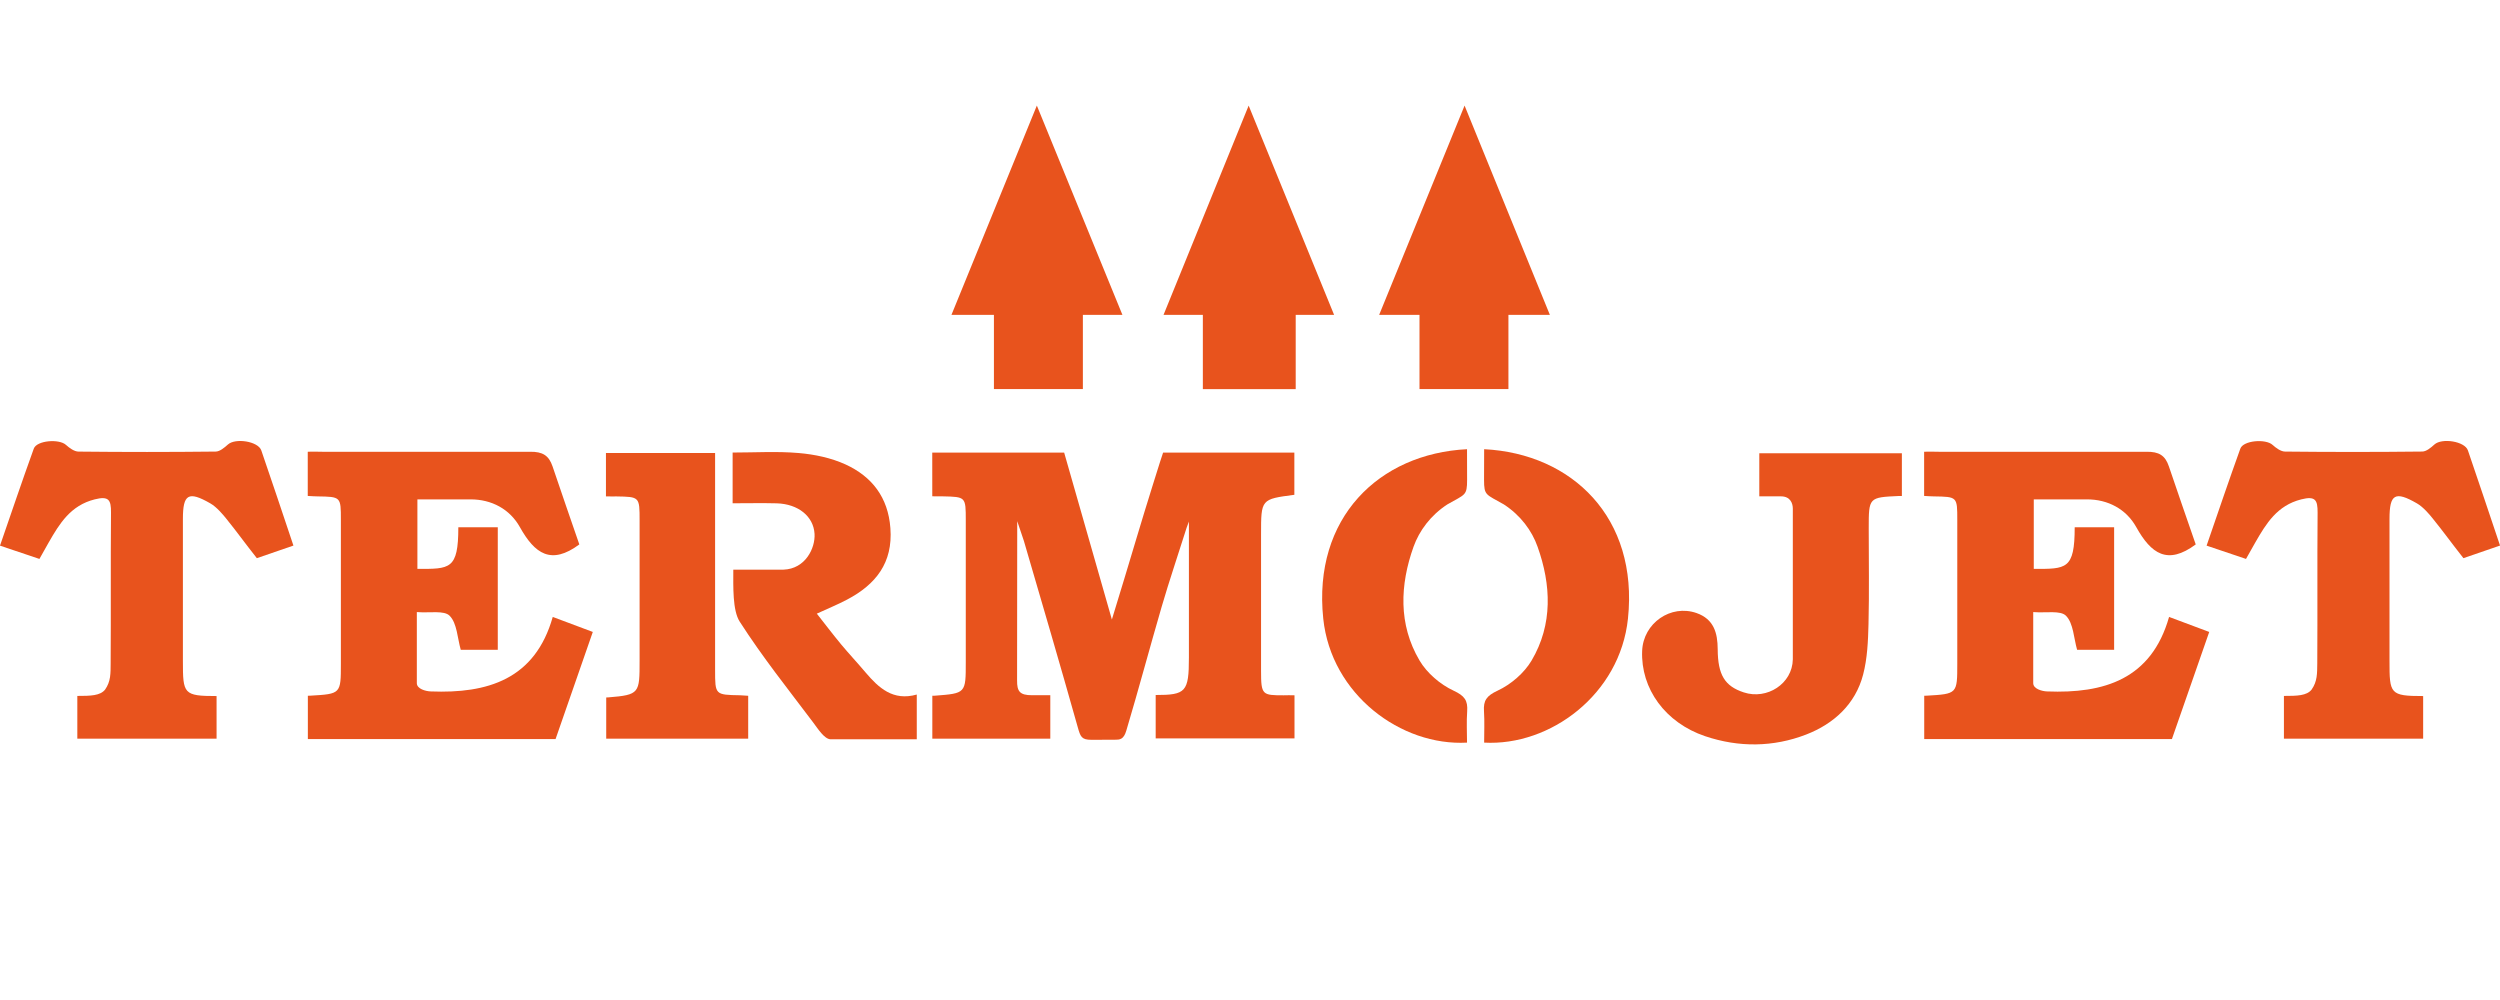
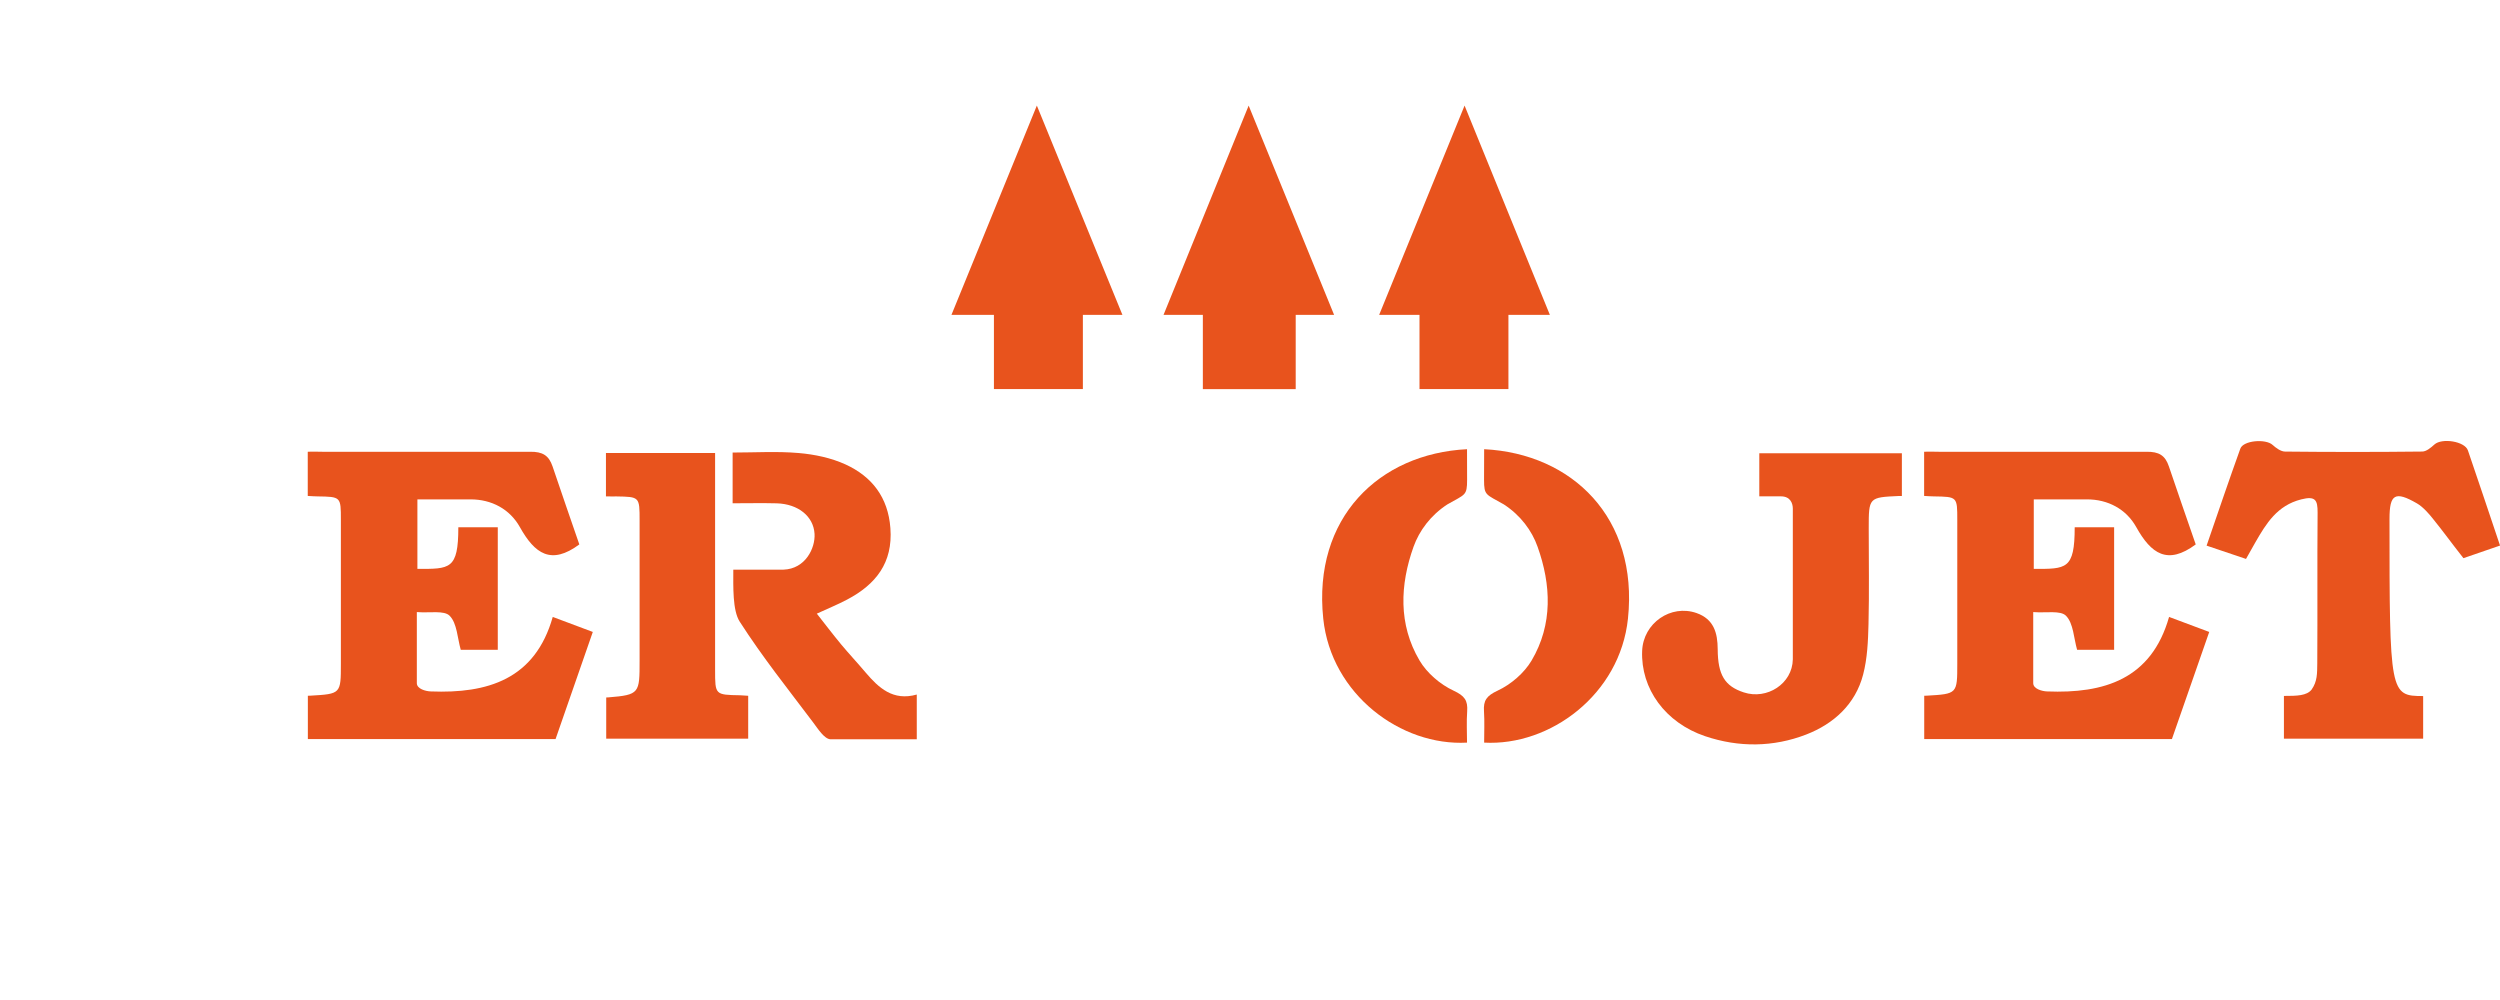
<svg xmlns="http://www.w3.org/2000/svg" version="1.1" id="Слой_1" x="0px" y="0px" width="100px" height="40px" viewBox="0 0 100 40" style="enable-background:new 0 0 100 40;" xml:space="preserve">
  <style type="text/css">
	.st0{fill:#E8531D;}
</style>
  <g>
-     <path class="st0" d="M40.689,20.846c0,2.372-0.006,4.159-0.006,6.368   c-0.004,0.441,0.105,0.595,0.596,0.595h0.733v1.737h-4.719v-1.717   c0.041,0,0.064,0.002,0.099-0.001c1.239-0.094,1.239-0.093,1.239-1.337v-5.686   c0-0.932-0.002-0.931-0.92-0.951c-0.131-0.003-0.26,0.006-0.42-0.003   c0-0.583-0.001-1.161-0.001-1.748h5.276c0.623,2.17,1.246,4.37,1.909,6.678   c0.362-1.193,0.698-2.278,1.019-3.367c0.285-0.962,1.014-3.294,1.03-3.311   h5.25v1.689c-1.332,0.174-1.332,0.174-1.332,1.575v5.48   c0,0.953,0.051,0.965,0.907,0.965c0.133,0,0.266-0.009,0.431,0v1.725h-5.553   v-1.737c1.202,0,1.329-0.118,1.329-1.493v-5.446   c-0.02,0.055-0.043,0.117-0.091,0.246c-0.333,1.061-0.686,2.091-0.998,3.16   c-0.48,1.648-0.922,3.307-1.413,4.951c-0.107,0.373-0.271,0.371-0.465,0.371   c-0.348,0-0.599,0.003-0.936,0.003c-0.391,0-0.437-0.124-0.543-0.503   c-0.701-2.49-1.429-4.97-2.155-7.452C40.914,21.496,40.807,21.212,40.689,20.846   " />
    <path class="st0" d="M23.173,21.777c-1.127,0.837-1.781,0.376-2.378-0.693   c-0.399-0.714-1.126-1.113-1.983-1.109c-0.671,0.003-1.28,0-2.116,0v2.781   c1.297,0,1.637,0.034,1.637-1.664h0.795h0.783v4.9h-1.481   c-0.135-0.473-0.146-1.053-0.441-1.358c-0.221-0.23-0.796-0.108-1.316-0.151   v2.844c0,0.231,0.359,0.323,0.551,0.33c2.277,0.091,4.178-0.48,4.886-2.98   c0.559,0.21,1.05,0.395,1.602,0.601c-0.502,1.446-0.992,2.853-1.49,4.286   h-9.908v-1.734c0.034,0,0.064-0.001,0.101-0.003   c1.22-0.071,1.22-0.071,1.22-1.284v-5.755c0-0.918,0-0.918-0.937-0.932   c-0.114-0.001-0.227-0.01-0.388-0.018V18.071c0.197-0.012,0.394,0,0.592,0h8.307   c0.492-0.006,0.744,0.144,0.893,0.584C22.457,19.712,22.826,20.765,23.173,21.777" />
    <path class="st0" d="M87.829,21.777c-1.129,0.837-1.783,0.376-2.379-0.693   c-0.398-0.714-1.126-1.113-1.982-1.109c-0.672,0.003-1.28,0-2.117,0v2.781   c1.296,0,1.637,0.034,1.637-1.664h0.793h0.784v4.9h-1.481   c-0.135-0.473-0.146-1.053-0.441-1.358c-0.221-0.23-0.796-0.108-1.314-0.151   v2.844c0,0.231,0.358,0.323,0.549,0.33c2.278,0.091,4.177-0.48,4.885-2.98   c0.561,0.21,1.053,0.395,1.606,0.601c-0.504,1.446-0.993,2.853-1.493,4.286   h-9.907v-1.734c0.034,0,0.066-0.001,0.103-0.003   c1.219-0.071,1.219-0.071,1.219-1.284v-5.755c0-0.918,0-0.918-0.938-0.932   c-0.113-0.001-0.225-0.01-0.388-0.018V18.071c0.197-0.012,0.397,0,0.595,0h8.303   c0.494-0.006,0.745,0.144,0.892,0.584C87.11,19.712,87.481,20.765,87.829,21.777" />
-     <path class="st0" d="M8.663,27.842v1.706H3.093v-1.711c0.532,0,0.915-0.008,1.111-0.253   c0.229-0.329,0.22-0.641,0.222-1.056c0.014-2.01-0.003-4.019,0.014-6.027   c0.004-0.502-0.086-0.67-0.653-0.526c-0.963,0.243-1.404,0.964-1.84,1.725   c-0.118,0.21-0.238,0.421-0.37,0.657C1.048,22.179,0.546,22.01,0,21.826   c0.455-1.316,0.89-2.602,1.351-3.879c0.117-0.331,1.015-0.402,1.288-0.151   c0.138,0.124,0.332,0.266,0.499,0.268c1.83,0.02,3.66,0.02,5.489-0.001   c0.167-0.001,0.35-0.158,0.49-0.283c0.297-0.268,1.208-0.131,1.335,0.236   c0.428,1.242,0.843,2.49,1.285,3.807c-0.523,0.179-1.035,0.355-1.463,0.504   c-0.53-0.671-0.75-0.993-1.239-1.6c-0.098-0.12-0.361-0.444-0.622-0.592   c-0.877-0.504-1.097-0.371-1.097,0.622v5.683   C7.316,27.755,7.337,27.842,8.663,27.842" />
-     <path class="st0" d="M96.926,27.842v1.706h-5.569v-1.711c0.531,0,0.912-0.008,1.107-0.253   c0.231-0.329,0.222-0.641,0.227-1.056c0.013-2.01-0.004-4.019,0.013-6.027   c0.003-0.502-0.089-0.67-0.655-0.526c-0.962,0.243-1.401,0.964-1.838,1.725   c-0.12,0.21-0.237,0.421-0.371,0.657c-0.532-0.178-1.031-0.348-1.576-0.532   c0.454-1.316,0.889-2.602,1.349-3.879c0.117-0.331,1.016-0.402,1.289-0.151   c0.138,0.124,0.331,0.266,0.498,0.268c1.831,0.02,3.661,0.02,5.489-0.001   c0.166-0.001,0.351-0.158,0.488-0.283c0.298-0.268,1.211-0.131,1.339,0.236   c0.427,1.242,0.841,2.49,1.285,3.807c-0.524,0.179-1.035,0.355-1.464,0.504   c-0.528-0.671-0.749-0.993-1.239-1.6c-0.096-0.12-0.361-0.444-0.622-0.592   c-0.875-0.504-1.096-0.371-1.096,0.622v5.683   C95.579,27.755,95.598,27.842,96.926,27.842" />
+     <path class="st0" d="M96.926,27.842v1.706h-5.569v-1.711c0.531,0,0.912-0.008,1.107-0.253   c0.231-0.329,0.222-0.641,0.227-1.056c0.013-2.01-0.004-4.019,0.013-6.027   c0.003-0.502-0.089-0.67-0.655-0.526c-0.962,0.243-1.401,0.964-1.838,1.725   c-0.12,0.21-0.237,0.421-0.371,0.657c-0.532-0.178-1.031-0.348-1.576-0.532   c0.454-1.316,0.889-2.602,1.349-3.879c0.117-0.331,1.016-0.402,1.289-0.151   c0.138,0.124,0.331,0.266,0.498,0.268c1.831,0.02,3.661,0.02,5.489-0.001   c0.166-0.001,0.351-0.158,0.488-0.283c0.298-0.268,1.211-0.131,1.339,0.236   c0.427,1.242,0.841,2.49,1.285,3.807c-0.524,0.179-1.035,0.355-1.464,0.504   c-0.528-0.671-0.749-0.993-1.239-1.6c-0.096-0.12-0.361-0.444-0.622-0.592   c-0.875-0.504-1.096-0.371-1.096,0.622C95.579,27.755,95.598,27.842,96.926,27.842" />
    <path class="st0" d="M70.372,19.856v-1.724h5.703v1.708h-0.12   c-1.206,0.055-1.206,0.055-1.206,1.296c0,1.278,0.023,2.557-0.009,3.835   c-0.017,0.672-0.046,1.364-0.214,2.009c-0.309,1.194-1.184,1.979-2.283,2.403   c-1.309,0.505-2.687,0.521-4.04,0.064c-1.583-0.535-2.579-1.893-2.517-3.414   c0.046-1.109,1.144-1.871,2.176-1.511c0.691,0.243,0.843,0.794,0.846,1.444   c0.006,1.03,0.281,1.48,1.044,1.73c0.926,0.305,1.944-0.345,1.961-1.321   v-6.028c0-0.213-0.097-0.493-0.475-0.493H70.372z" />
    <path class="st0" d="M29.305,20.131v-2.029c0.884,0,1.77-0.056,2.64,0.019   c0.636,0.054,1.297,0.193,1.873,0.455c1.062,0.487,1.707,1.317,1.798,2.552   c0.104,1.386-0.585,2.25-1.727,2.853c-0.366,0.195-0.755,0.352-1.216,0.565   c0.318,0.404,0.636,0.823,0.97,1.227c0.318,0.381,0.659,0.745,0.978,1.123   c0.53,0.622,1.099,1.154,2.05,0.886v1.789h-3.456   c-0.244-0.014-0.496-0.417-0.69-0.675c-1.036-1.376-2.005-2.583-2.936-4.029   c-0.291-0.451-0.257-1.406-0.257-2.081h2.006c0.881-0.029,1.277-0.864,1.244-1.43   c-0.04-0.704-0.656-1.198-1.513-1.223C30.502,20.118,29.935,20.131,29.305,20.131" />
    <path class="st0" d="M24.238,19.855v-1.734h4.366v1.703v6.982c0,0.988,0,0.988,1.003,1.005   c0.089,0.002,0.181,0.012,0.321,0.02v1.715h-5.679v-1.647   c0.031,0,0.054,0,0.09-0.004c1.245-0.102,1.245-0.166,1.245-1.462   c0-1.87,0.002-3.742,0-5.613c0-0.948,0-0.948-0.93-0.963   C24.538,19.855,24.426,19.863,24.238,19.855" />
    <path class="st0" d="M53.364,12.595h-1.536v2.97h-3.714v-2.97h-1.573   c1.132-2.787,2.229-5.484,3.405-8.371C51.12,7.104,52.223,9.805,53.364,12.595" />
    <path class="st0" d="M41.474,4.223c1.179,2.883,2.28,5.58,3.423,8.372h-1.582v2.968   h-3.558v-2.968h-1.699C39.2,9.79,40.301,7.102,41.474,4.223" />
    <path class="st0" d="M58.583,4.223c1.17,2.864,2.274,5.592,3.412,8.372h-1.658v2.968   h-3.557v-2.968h-1.614C56.312,9.784,57.419,7.077,58.583,4.223" />
    <path class="st0" d="M58.681,17.968c0,0.312,0.003,0.979,0.003,1.226   c0,0.638-0.073,0.572-0.789,0.982c-0.672,0.437-1.123,1.053-1.353,1.693   c-0.542,1.518-0.615,3.106,0.24,4.552c0.298,0.504,0.829,0.958,1.36,1.205   c0.444,0.207,0.575,0.392,0.545,0.828c-0.03,0.404-0.006,0.851-0.006,1.251   c-2.639,0.146-5.435-1.925-5.751-4.961C52.507,20.714,55.159,18.145,58.681,17.968   " />
    <path class="st0" d="M59.366,17.968c0,0.312-0.004,0.979-0.004,1.226   c0,0.638,0.076,0.572,0.791,0.982c0.672,0.437,1.125,1.053,1.35,1.693   c0.543,1.518,0.617,3.106-0.239,4.552c-0.298,0.504-0.828,0.958-1.36,1.205   c-0.441,0.207-0.574,0.392-0.544,0.828c0.027,0.404,0.006,0.851,0.006,1.251   c2.637,0.146,5.435-1.925,5.753-4.961C65.541,20.714,62.888,18.145,59.366,17.968   " />
  </g>
</svg>